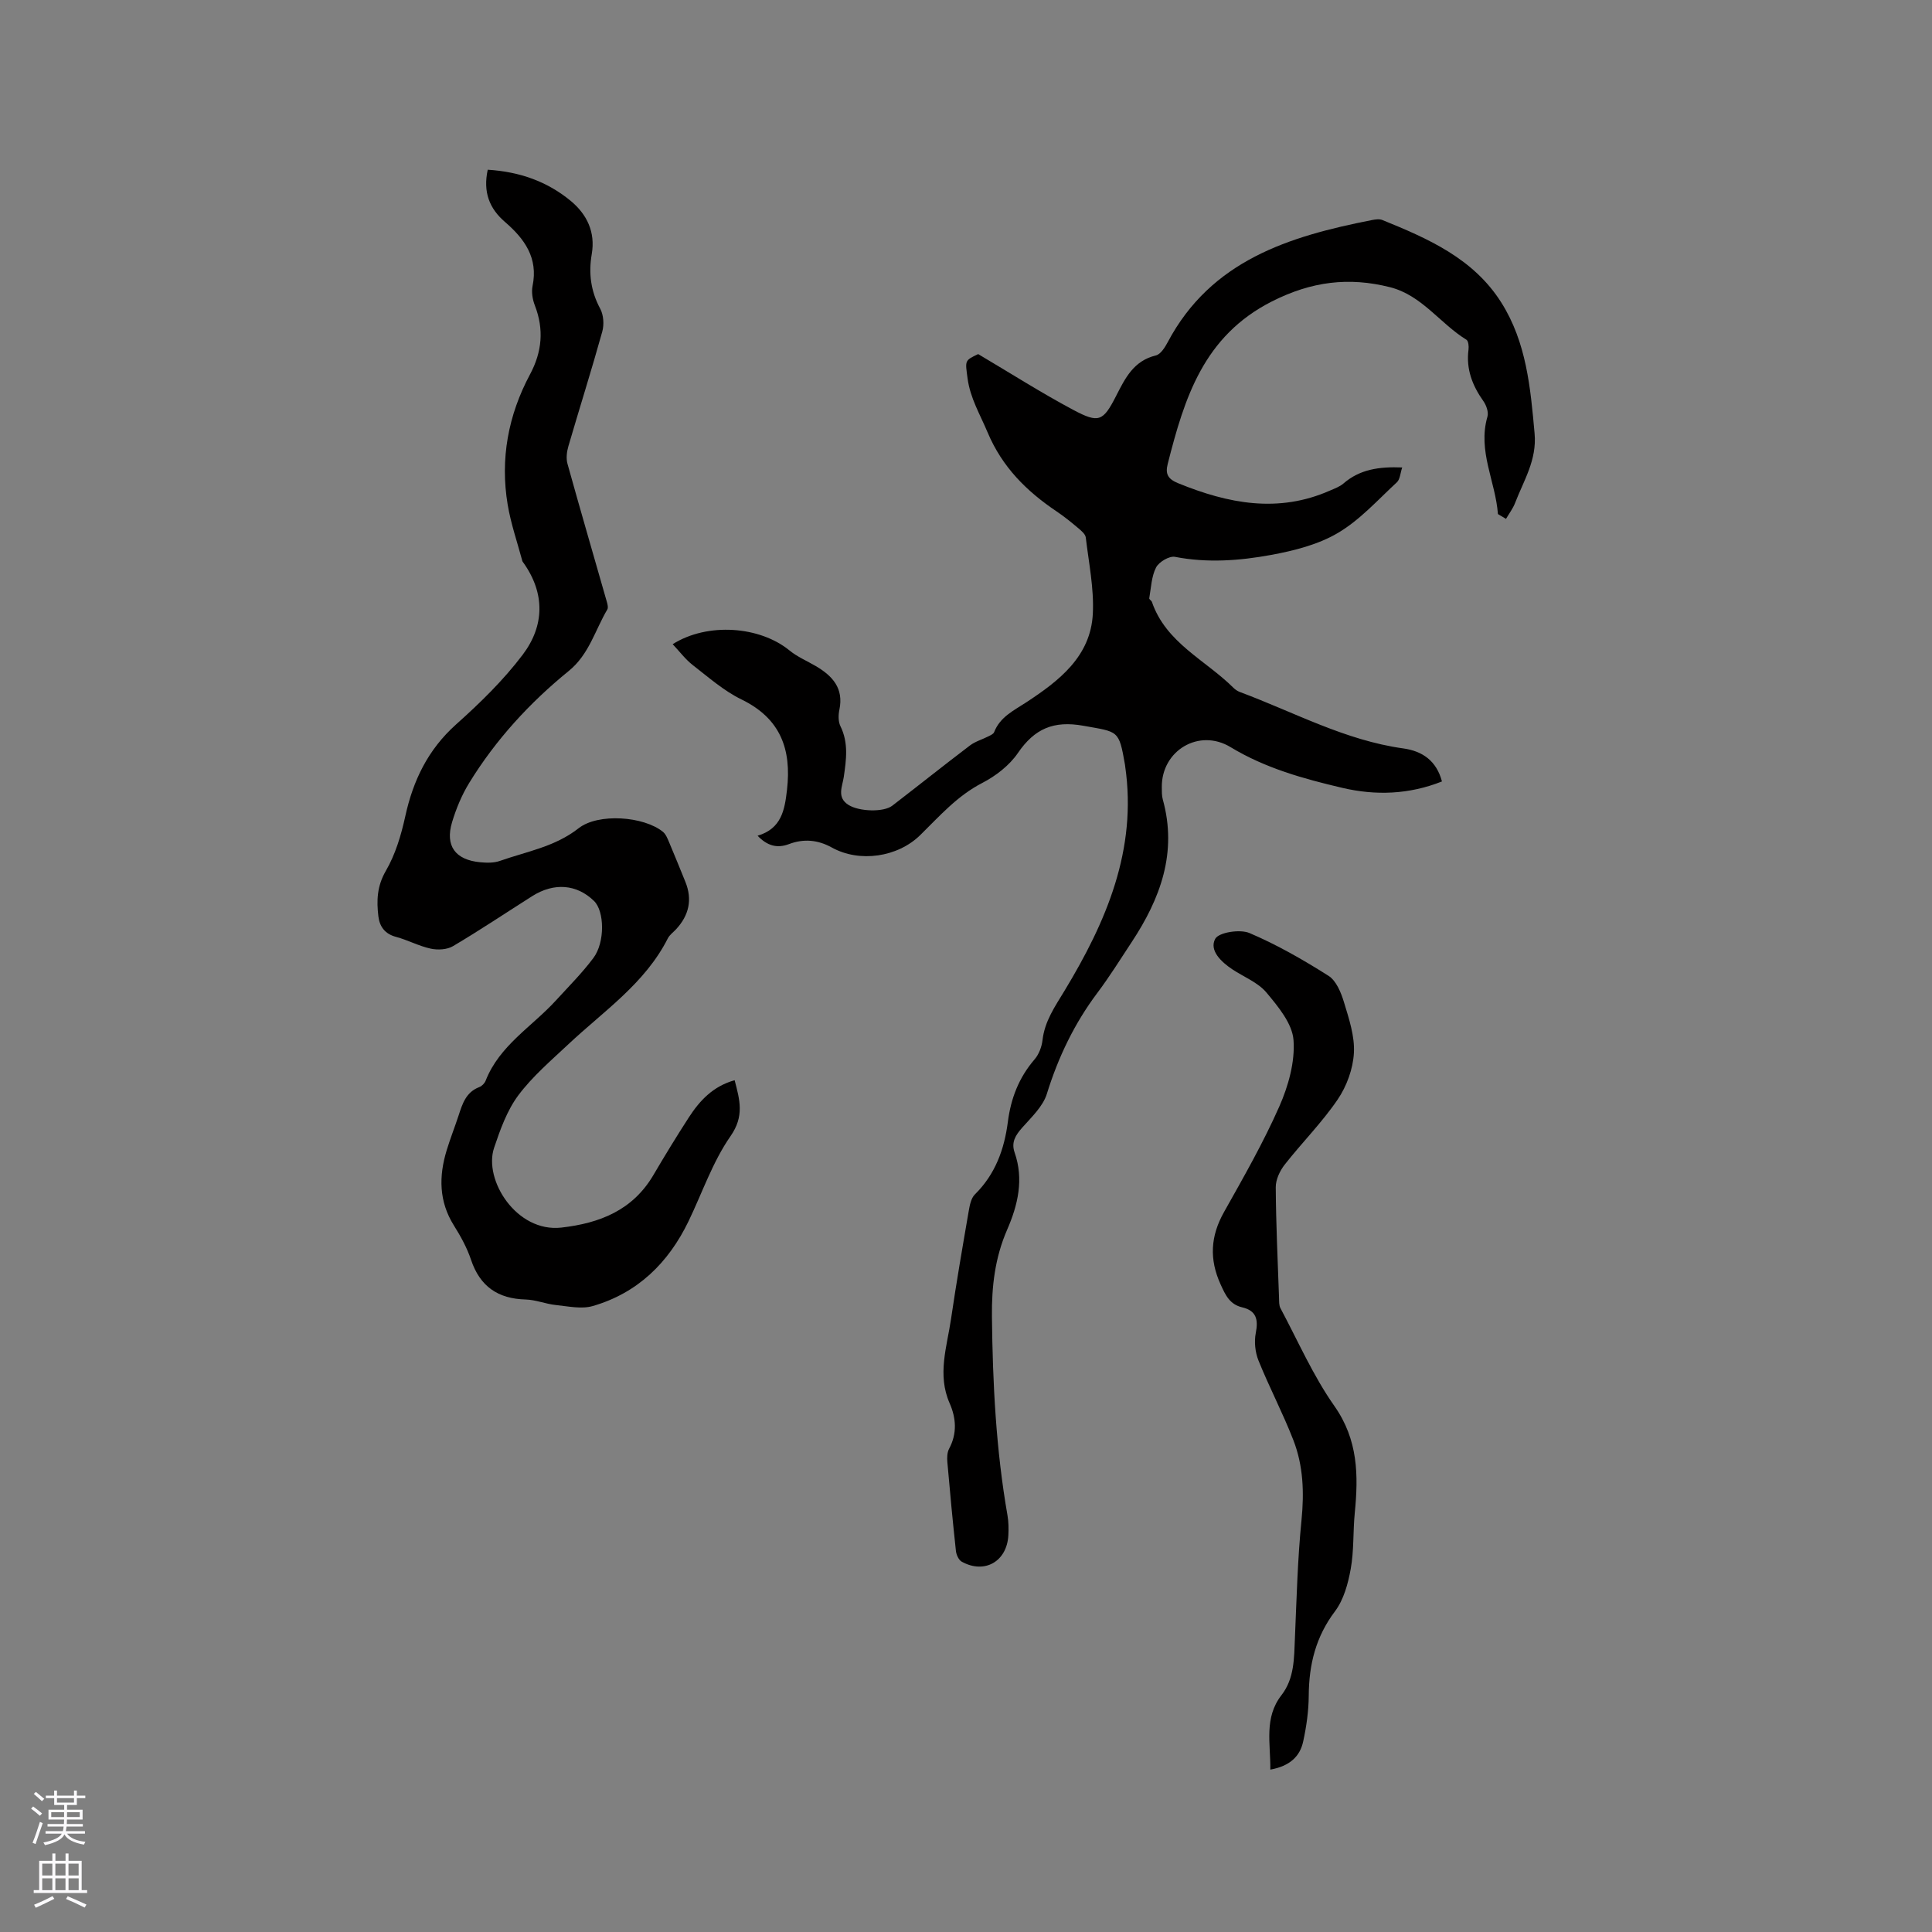
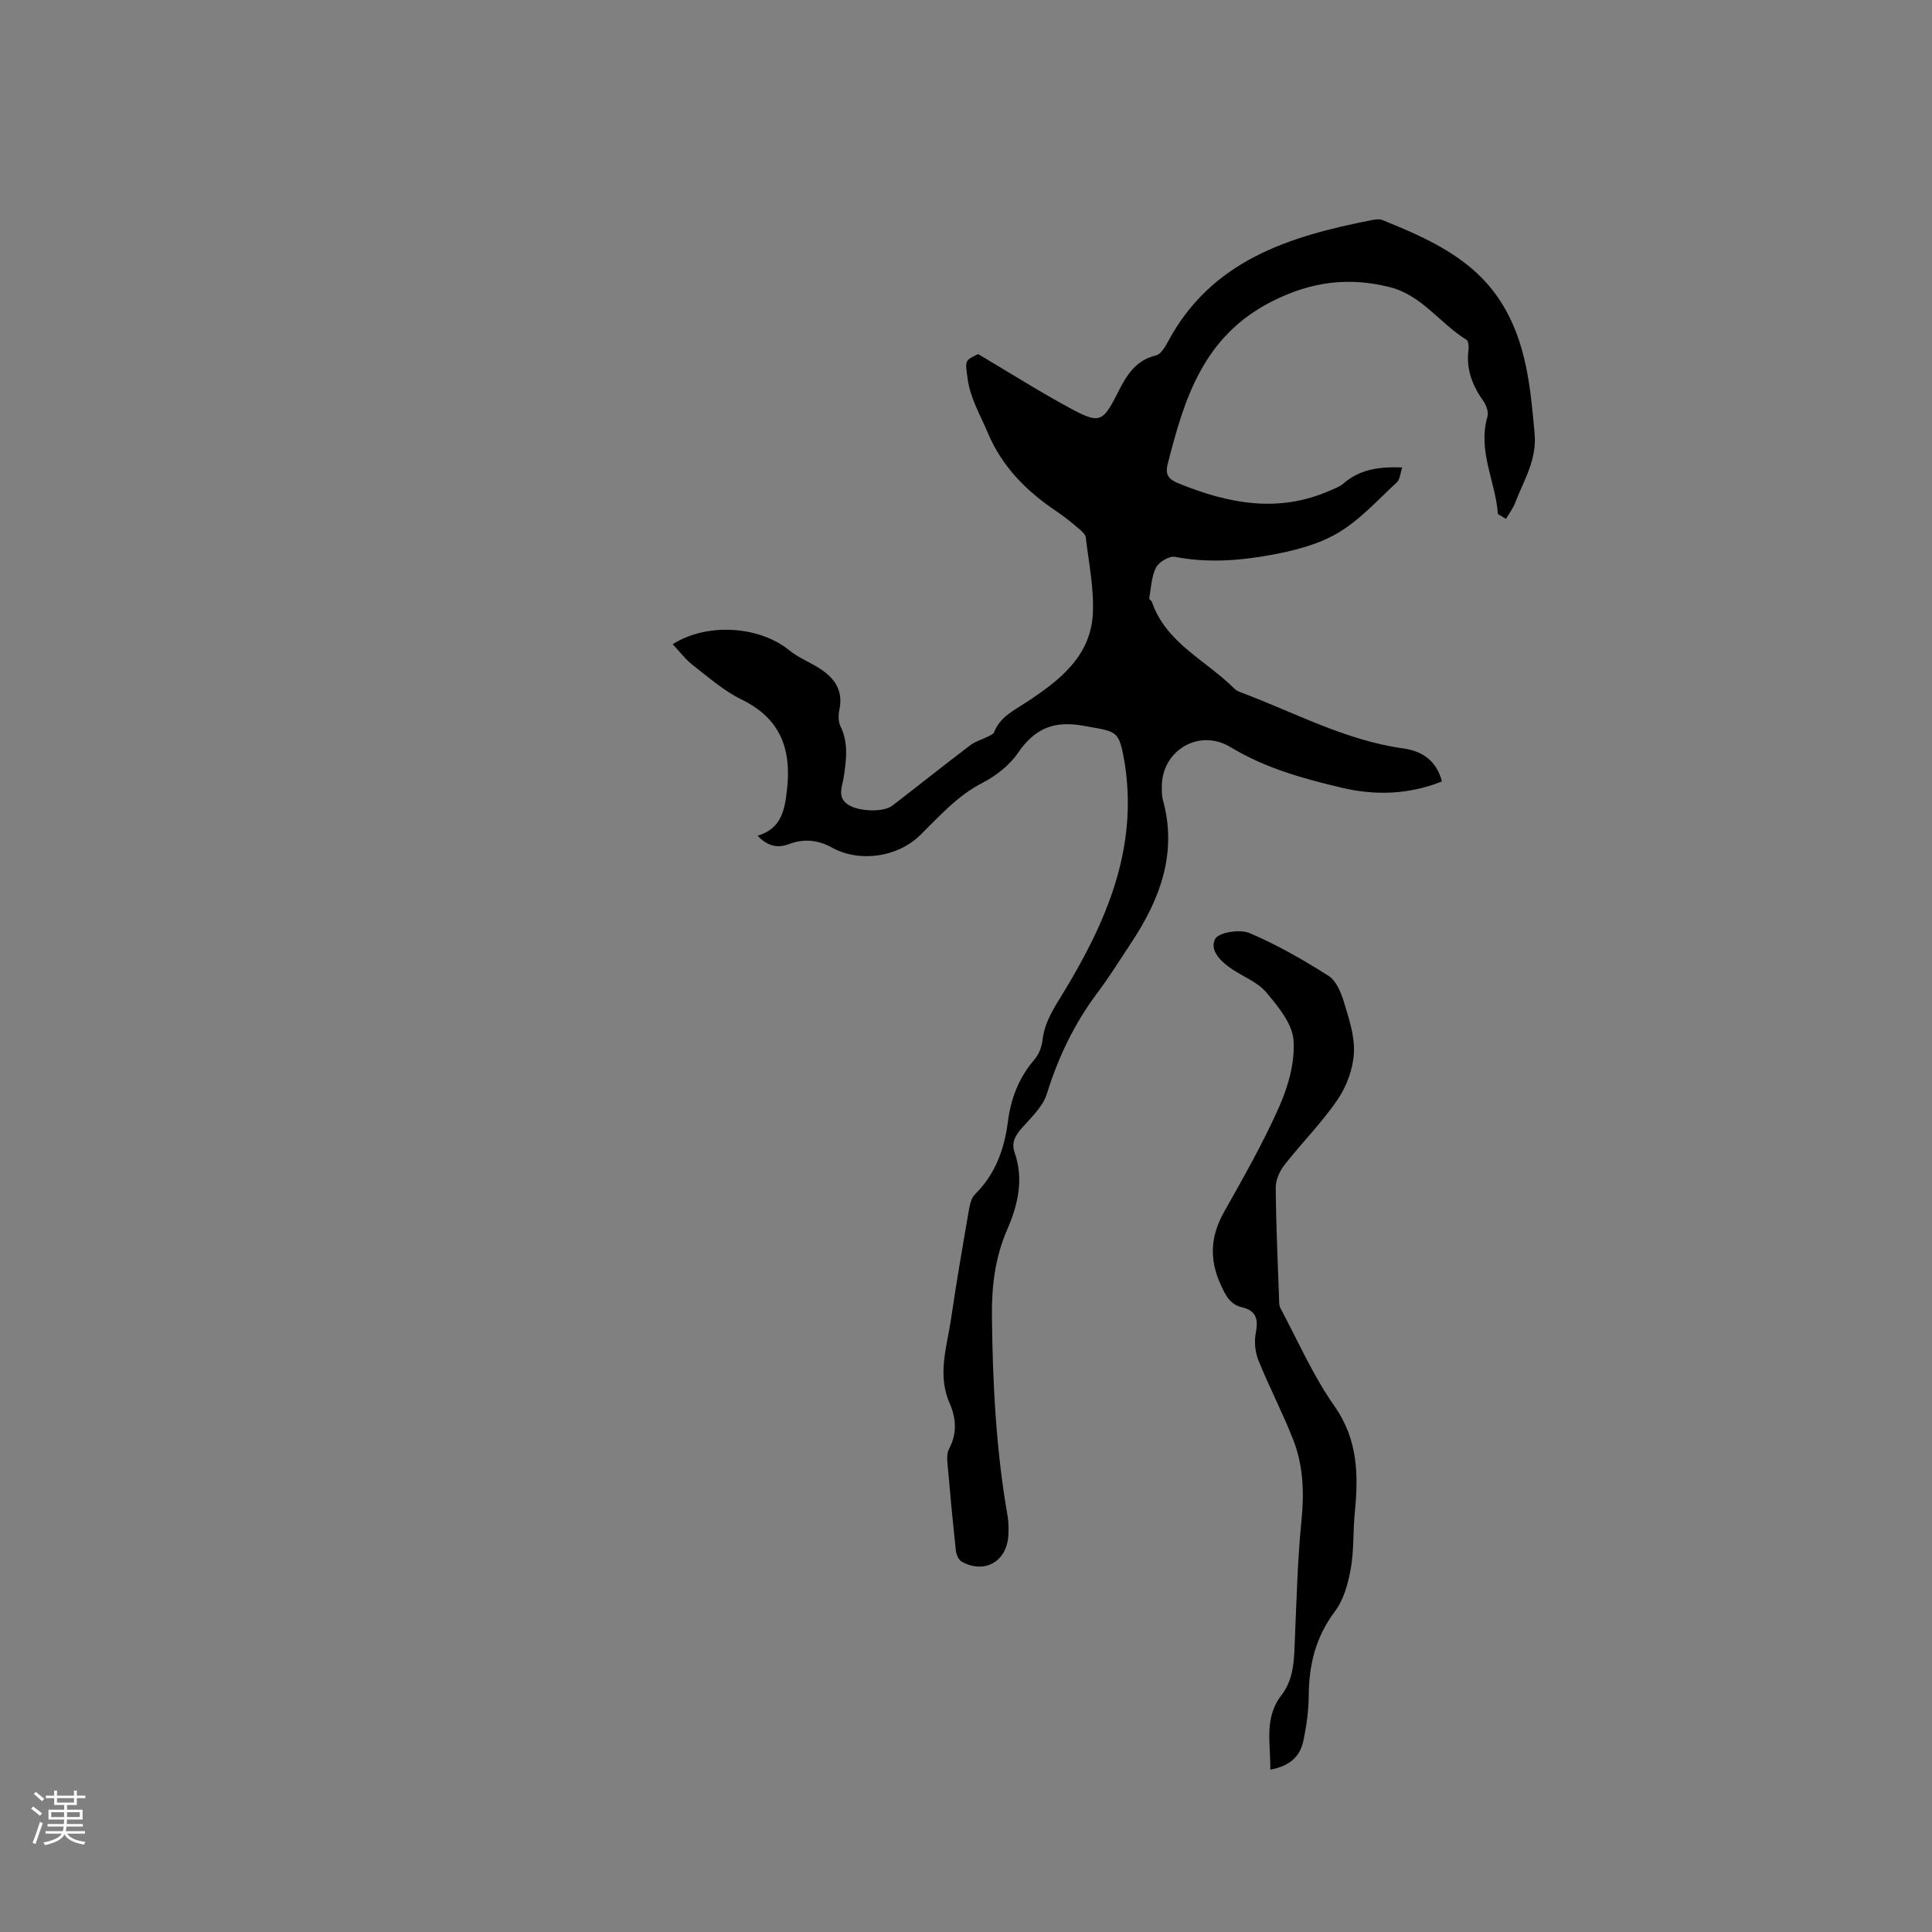
<svg xmlns="http://www.w3.org/2000/svg" enable-background="new 0 0 400 400" viewBox="0 0 400 400">
  <rect x="0" y="0" width="400" height="400" fill="#808080" stroke="none" />
  <g fill="#010000">
    <path d="m310.13 106.43c-.49-6.74-4.24-13.05-2.17-20.17.27-.92-.23-2.35-.84-3.21-2.29-3.23-3.61-6.64-3.08-10.67.09-.67-.02-1.78-.43-2.04-5.47-3.36-9.22-9.21-15.83-10.88-8.52-2.15-16.24-1.2-24.43 2.94-14.2 7.19-18.13 20.05-21.59 33.66-.54 2.12.08 3.14 2.2 4 10.33 4.21 20.69 6.24 31.41 1.5.96-.42 2.01-.79 2.78-1.46 3.37-2.92 7.34-3.51 12.16-3.32-.4 1.18-.44 2.47-1.11 3.08-3.95 3.65-7.65 7.8-12.2 10.48-4.09 2.42-9.07 3.67-13.82 4.55-6.54 1.2-13.21 1.7-19.91.4-1.17-.23-3.33 1.05-3.92 2.2-.96 1.88-1.03 4.22-1.41 6.38-.04.21.45.47.55.75 2.92 8.5 11.09 12.02 16.89 17.79.37.36.84.68 1.32.86 11.18 4.16 21.77 10.01 33.82 11.68 3.97.55 6.89 2.55 8.02 6.84-6.77 2.7-13.71 2.95-20.62 1.33-8.02-1.88-15.94-4.07-23.14-8.43-6.54-3.97-14.32.71-14.24 8.29.01.85-.02 1.73.2 2.53 3.06 11-.5 20.54-6.45 29.56-2.33 3.54-4.58 7.15-7.12 10.53-4.75 6.34-8.08 13.29-10.43 20.87-.82 2.64-3.22 4.86-5.15 7.05-1.36 1.55-2.25 2.99-1.53 5.08 1.95 5.57.68 10.9-1.55 16.02-2.51 5.77-3.21 11.71-3.14 17.97.15 13.8.84 27.54 3.22 41.15.23 1.34.25 2.75.18 4.12-.29 5.43-4.93 8.09-9.65 5.47-.64-.35-1.13-1.45-1.21-2.25-.66-6.11-1.24-12.23-1.77-18.36-.08-.92-.05-2 .36-2.77 1.7-3.17 1.46-6.37.1-9.45-2.59-5.91-.54-11.68.31-17.48 1.09-7.44 2.37-14.85 3.65-22.26.21-1.21.48-2.68 1.28-3.47 4.23-4.17 6.1-9.35 6.83-15.04.62-4.85 2.29-9.16 5.52-12.91.9-1.04 1.49-2.6 1.65-3.98.45-3.95 2.57-6.95 4.56-10.24 8.62-14.24 15.08-29.19 12.55-46.5-.02-.1-.02-.21-.04-.32-1.26-7.24-1.36-6.73-8.61-8.04-6.16-1.11-10.11.6-13.56 5.65-1.76 2.57-4.58 4.75-7.39 6.2-5.16 2.66-8.83 6.86-12.82 10.78-4.67 4.59-12.57 5.76-18.31 2.58-2.87-1.59-5.81-1.87-8.87-.71-2.48.94-4.52.34-6.5-1.73 4.94-1.47 5.61-5.3 6.09-9.51.96-8.38-1.32-14.76-9.41-18.7-3.66-1.78-6.85-4.6-10.11-7.13-1.54-1.2-2.74-2.83-4.15-4.32 7.2-4.54 18.02-3.75 24.2 1.31 1.61 1.32 3.62 2.16 5.44 3.23 3.43 2.02 5.8 4.57 4.88 9.01-.23 1.09-.26 2.46.21 3.42 1.71 3.47 1.21 6.96.69 10.55-.29 1.96-1.49 4.21.98 5.76 2.21 1.39 7.26 1.55 9.07.16 5.38-4.14 10.68-8.37 16.08-12.47 1.11-.84 2.55-1.24 3.82-1.89.44-.22 1.03-.48 1.18-.86 1.25-3.18 4.01-4.44 6.69-6.2 6.69-4.4 13.31-9.43 13.75-18.34.26-5.22-.84-10.51-1.46-15.76-.08-.69-.9-1.38-1.51-1.9-1.46-1.23-2.94-2.44-4.52-3.5-6.23-4.19-11.28-9.18-14.31-16.4-1.54-3.67-3.58-7.04-4.13-11.11-.5-3.75-.66-3.72 2.19-5.07 6.77 4.01 13.1 8.04 19.7 11.56 5.27 2.8 6.16 2.38 8.83-2.84 1.9-3.72 3.64-7.33 8.26-8.44.99-.24 1.88-1.67 2.45-2.74 8.99-16.95 25.14-21.92 42.24-25.28.71-.14 1.57-.27 2.2-.02 9.48 3.85 18.87 7.96 24.63 17.09 5.21 8.25 6.04 17.65 6.89 27.1.5 5.49-2.24 9.72-4.03 14.37-.45 1.18-1.25 2.22-1.89 3.32-.58-.33-1.12-.66-1.67-1z" />
-     <path d="m100.98 35.14c6.62.41 12.33 2.44 17.19 6.46 3.36 2.79 5.12 6.46 4.35 10.98-.69 3.99-.21 7.7 1.75 11.34.7 1.3.83 3.29.42 4.75-2.21 7.94-4.7 15.8-7.01 23.71-.33 1.13-.5 2.49-.2 3.6 2.66 9.58 5.45 19.12 8.18 28.69.14.48.29 1.15.08 1.51-2.55 4.31-3.77 9.31-7.99 12.74-8.1 6.58-15.13 14.25-20.61 23.18-1.53 2.49-2.69 5.3-3.54 8.11-1.48 4.91.65 7.82 5.82 8.31 1.35.13 2.84.16 4.08-.28 5.54-1.95 11.4-2.92 16.28-6.75 4.07-3.2 13.51-2.49 17.46.72.6.49.95 1.36 1.27 2.12 1.16 2.73 2.26 5.48 3.38 8.22 1.51 3.71.75 6.97-1.93 9.86-.58.62-1.33 1.15-1.7 1.88-4.71 9.31-13.23 15.01-20.54 21.87-3.62 3.4-7.48 6.69-10.42 10.63-2.33 3.13-3.73 7.07-5 10.84-2.24 6.64 4.63 17.58 13.92 16.53 7.96-.91 14.77-3.59 19.06-10.88 2.36-4.02 4.79-8 7.32-11.91 2.26-3.5 5.03-6.48 9.5-7.72 1.07 4.12 2.04 7.43-.86 11.59-3.7 5.31-5.84 11.7-8.69 17.61-4.16 8.61-10.54 14.86-19.82 17.55-2.35.68-5.12.05-7.67-.21-2.09-.22-4.13-1.08-6.2-1.14-5.75-.15-9.48-2.68-11.34-8.23-.83-2.48-2.14-4.86-3.54-7.09-3.13-4.99-3.14-10.2-1.5-15.58.74-2.43 1.68-4.8 2.47-7.21.79-2.43 1.54-4.83 4.28-5.87.54-.2 1.11-.79 1.32-1.33 2.85-7.28 9.56-11.16 14.52-16.58 2.64-2.89 5.43-5.68 7.77-8.8 2.46-3.27 2.31-9.72.15-11.82-3.57-3.48-8.28-3.87-12.81-1-5.46 3.46-10.83 7.06-16.39 10.35-1.23.73-3.15.83-4.6.52-2.46-.53-4.76-1.79-7.2-2.44-2.31-.61-3.4-2.15-3.65-4.25-.39-3.24-.29-6.26 1.54-9.41 1.98-3.4 3.17-7.39 4.02-11.27 1.63-7.47 4.71-13.85 10.54-19.07 4.95-4.42 9.79-9.14 13.78-14.42 4.52-5.98 4.68-12.72.1-19.11-.06-.09-.14-.17-.17-.27-1.04-3.89-2.38-7.73-3.04-11.68-1.58-9.47.1-18.52 4.62-26.97 2.5-4.67 2.92-9.32 1.01-14.27-.48-1.23-.74-2.77-.48-4.04 1.2-5.81-1.66-9.76-5.69-13.24-3.25-2.79-4.59-6.2-3.59-10.83z" />
    <path d="m263.01 366.38c.05-5.5-1.33-10.73 2.3-15.41 2.71-3.49 2.61-7.69 2.79-11.84.35-8.13.55-16.29 1.36-24.38.57-5.73.38-11.28-1.68-16.58-2.17-5.59-4.98-10.92-7.22-16.48-.7-1.73-.92-3.91-.56-5.73.55-2.79.1-4.6-2.82-5.29-2.57-.61-3.44-2.49-4.46-4.73-2.39-5.24-2.1-10.02.7-15 4.03-7.17 8.13-14.35 11.45-21.86 1.87-4.24 3.27-9.22 2.94-13.73-.25-3.44-3.19-6.96-5.62-9.87-1.76-2.09-4.67-3.21-7.05-4.79-2.31-1.54-4.81-3.91-3.55-6.3.72-1.36 5.12-2.05 7.09-1.22 5.69 2.42 11.13 5.54 16.37 8.86 1.6 1.01 2.6 3.46 3.2 5.45 1.04 3.43 2.26 7.06 2.06 10.53-.18 3.29-1.49 6.88-3.36 9.63-3.25 4.78-7.4 8.93-10.98 13.5-1 1.28-1.85 3.1-1.84 4.67.05 7.63.41 15.26.68 22.88.03.73-.03 1.57.3 2.17 3.63 6.8 6.75 13.97 11.16 20.24 4.92 7 4.99 14.34 4.22 22.14-.38 3.86-.15 7.81-.84 11.6-.55 3.05-1.45 6.37-3.26 8.77-3.99 5.29-5.39 11.04-5.43 17.47-.02 3.15-.47 6.34-1.14 9.43-.66 3.14-2.78 5.14-6.81 5.87z" />
  </g>
  <path d="m6.44 374.46.42-.45c.65.47 1.27.95 1.85 1.44l-.45.49c-.65-.56-1.25-1.06-1.82-1.48m.93 7.33-.63-.26c.55-1.36 1.05-2.8 1.52-4.33.19.1.38.19.59.27-.46 1.29-.95 2.73-1.48 4.32m-.38-10.38.44-.42c.43.34 1.01.82 1.74 1.44l-.49.49c-.53-.51-1.09-1.01-1.69-1.51m2.5.35h1.72v-1.04h.59v1.04h3.52v-1.04h.59v1.04h1.75v.53h-1.75v1.42h-2.03v.97h3.22v2.03h-3.24c0 .35-.01.66-.03.93h3.32v.53h-3.37c-.03.27-.08.58-.15.94h3.96v.53h-3.71c.67.92 1.93 1.48 3.79 1.68-.13.24-.23.44-.29.59-2.13-.38-3.48-1.08-4.04-2.12-.43.97-1.77 1.72-4.03 2.23-.09-.19-.2-.37-.33-.55 2.1-.42 3.37-1.03 3.81-1.83h-3.36v-.53h3.58c.08-.29.13-.61.16-.94h-3.33v-.53h3.39c.02-.27.04-.58.04-.93h-3.23v-2.03h3.25v-.97h-2.07v-1.42h-1.73zm1.12 3.44v1h2.65c.01-.3.02-.44.01-.4v-.25-.35zm1.19-2h3.52v-.91h-3.52zm4.71 2h-2.63v.59c0 .15-.01.28-.01.4h2.64z" fill="#fbfafc" />
-   <path d="m13.56 383.74h.63v1.52h2.72v6.07h1.13v.6h-11.06v-.6h1.13v-6.07h2.73v-1.52h.63v1.52h2.1v-1.52zm-2.69 8.83.38.56c-1.24.63-2.53 1.25-3.85 1.85-.1-.21-.21-.42-.34-.63 1.36-.55 2.63-1.15 3.81-1.78m-2.13-4.27h2.1v-2.45h-2.1zm0 3.04h2.1v-2.46h-2.1zm2.72-3.04h2.1v-2.45h-2.1zm0 3.04h2.1v-2.46h-2.1zm6.07 3.6c-1.41-.71-2.7-1.3-3.86-1.78l.35-.56c1.45.62 2.75 1.19 3.88 1.72zm-1.25-9.09h-2.1v2.45h2.1zm-2.09 5.49h2.1v-2.46h-2.1z" fill="#fbfafc" />
</svg>